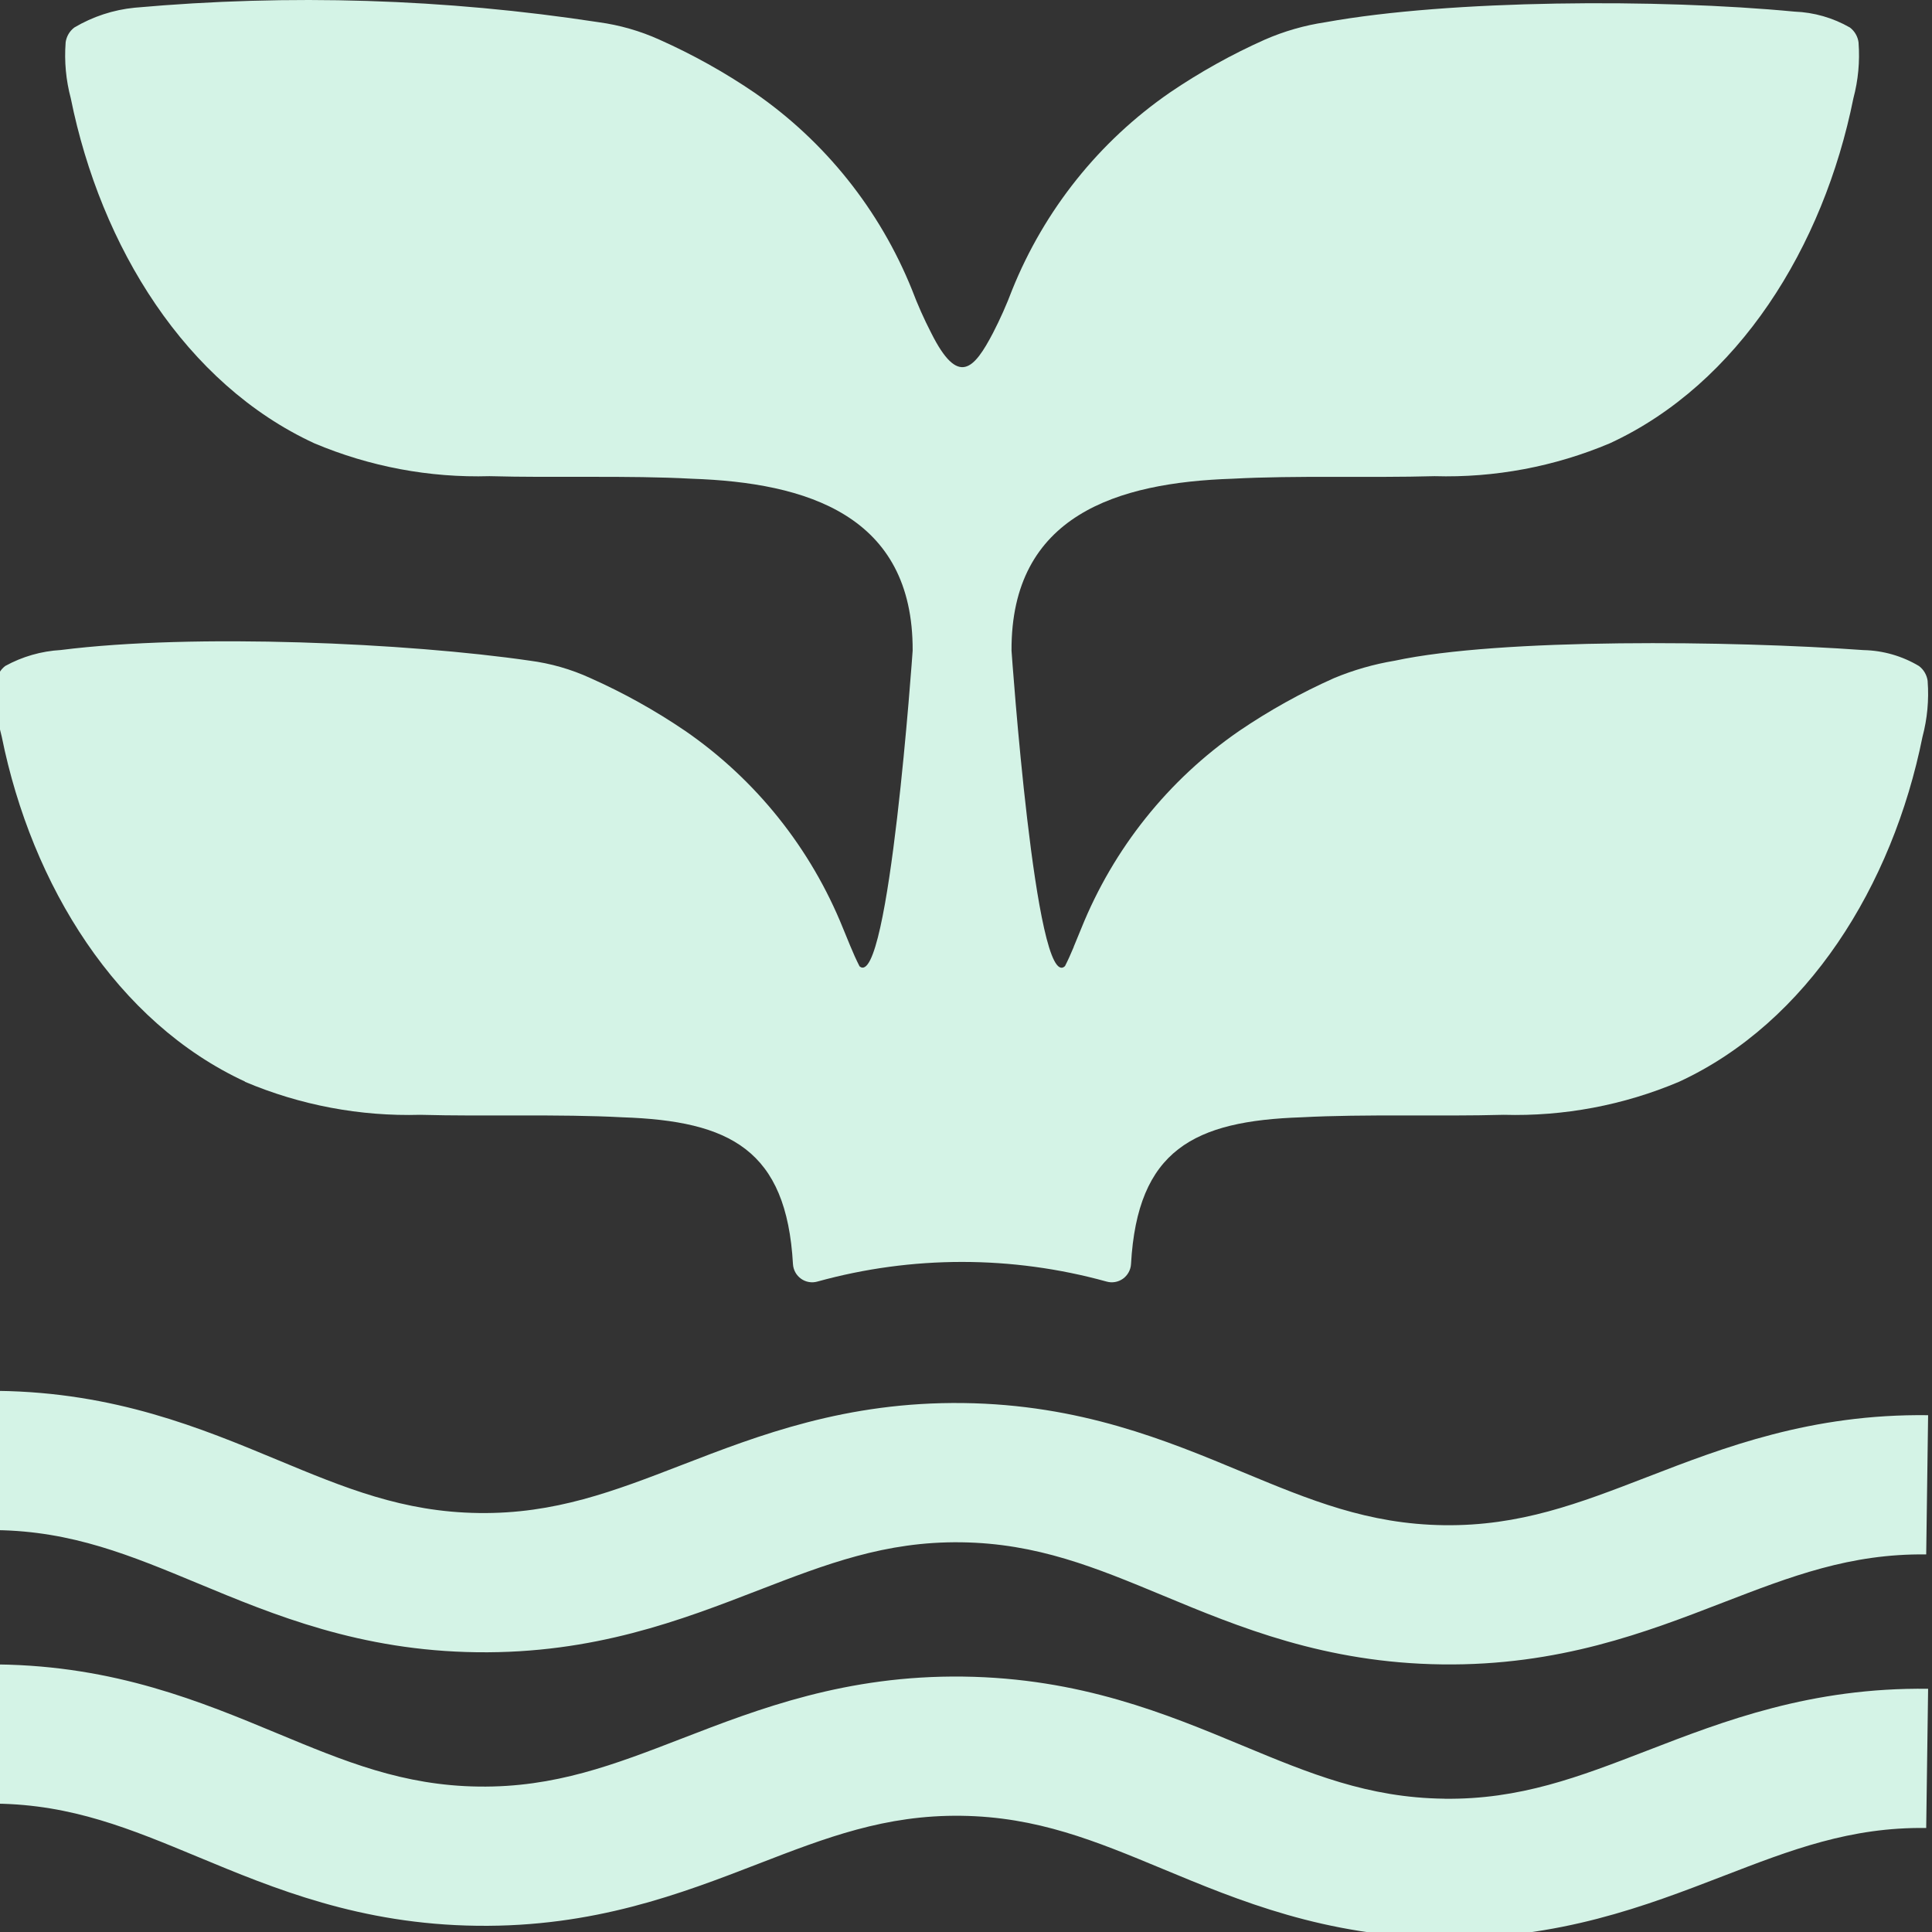
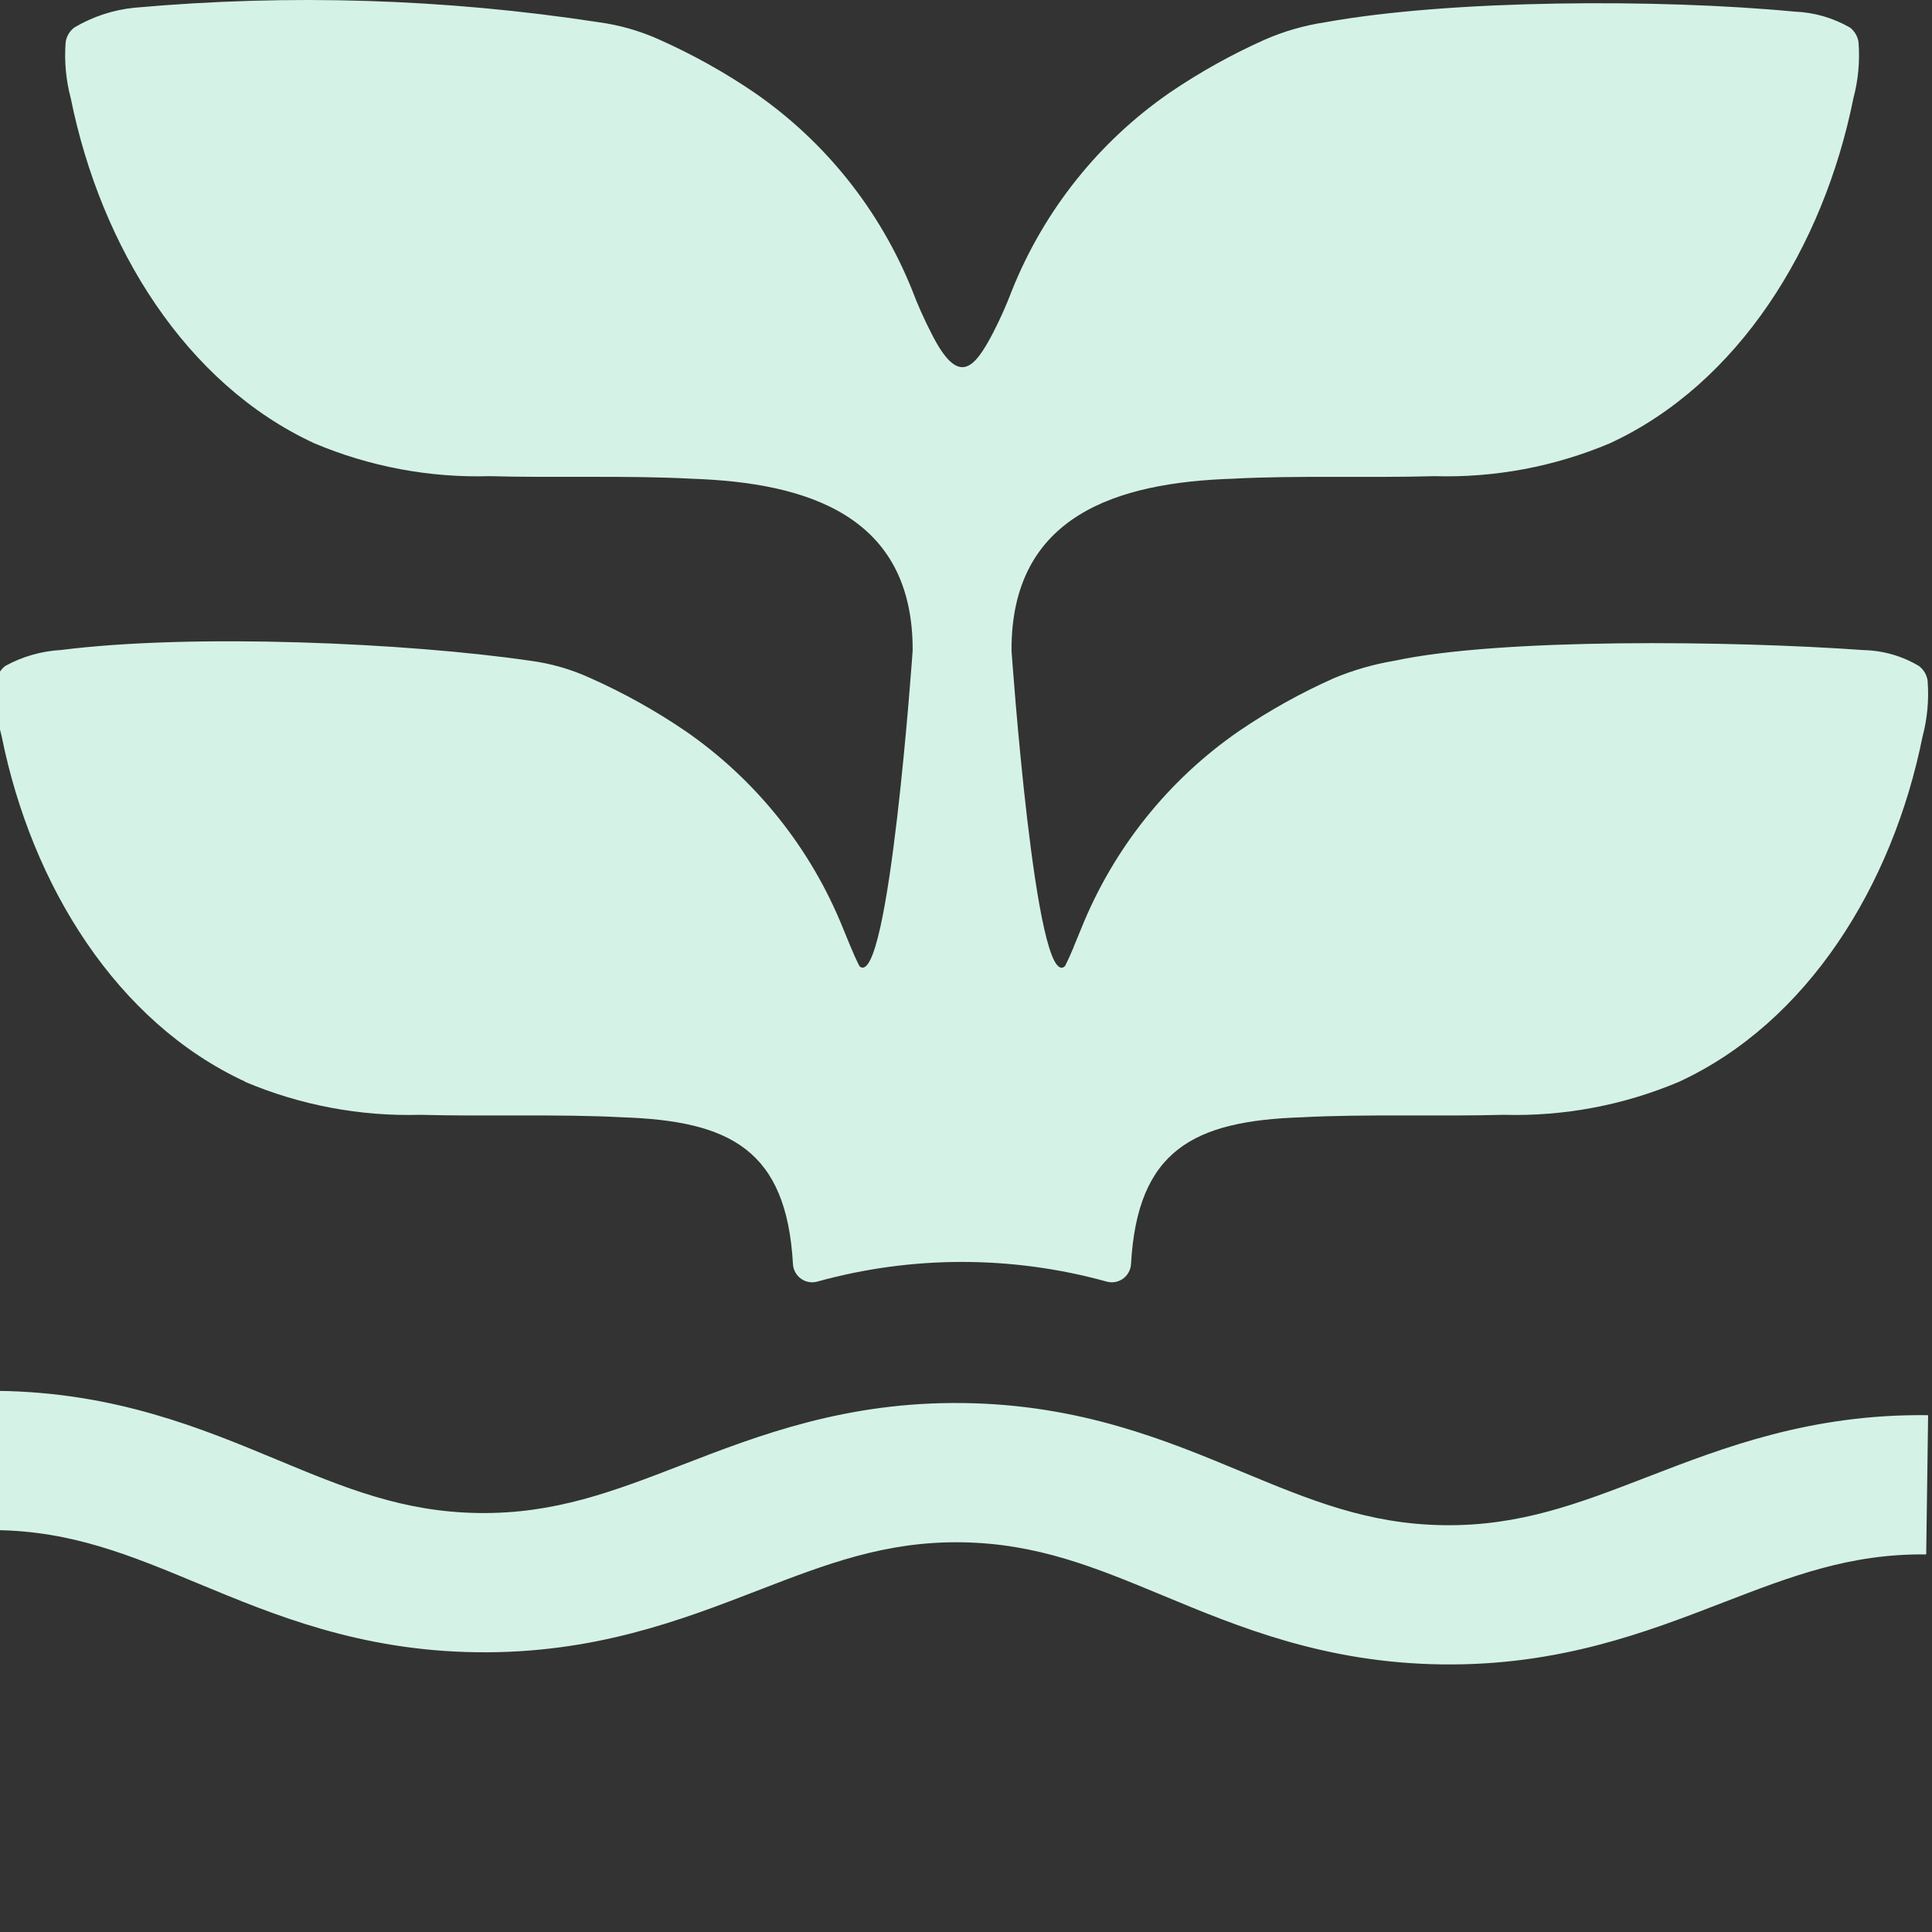
<svg xmlns="http://www.w3.org/2000/svg" width="80" height="80" viewBox="0 0 80 80" fill="none">
  <rect x="0" y="0" width="80" height="80" fill="#333333" stroke="none" />
  <g clip-path="url(#clip0_9_2406)">
    <path d="M59.794 63.155C56.647 63.114 54.234 62.111 51.441 60.951C48.294 59.641 44.727 58.158 39.882 58.097C35.036 58.036 31.425 59.428 28.243 60.658C25.419 61.749 22.977 62.693 19.832 62.651C16.684 62.611 14.273 61.609 11.479 60.447C8.331 59.138 4.764 57.655 -0.081 57.593L-0.161 63.359C2.987 63.399 5.399 64.403 8.192 65.563C11.339 66.871 14.906 68.355 19.751 68.416C24.596 68.478 28.208 67.085 31.388 65.855C34.212 64.765 36.654 63.821 39.799 63.863C42.945 63.905 45.359 64.906 48.152 66.066C51.3 67.374 54.868 68.858 59.712 68.919C64.556 68.981 68.164 67.588 71.349 66.357C74.172 65.268 76.615 64.327 79.76 64.365L79.839 58.6C74.995 58.538 71.387 59.931 68.203 61.162C65.379 62.252 62.938 63.196 59.792 63.155" fill="#D4F3E6" />
-     <path d="M59.794 74.48C56.647 74.44 54.234 73.438 51.441 72.277C48.294 70.968 44.727 69.486 39.882 69.424C35.036 69.362 31.425 70.755 28.243 71.985C25.419 73.076 22.977 74.019 19.832 73.978C16.684 73.939 14.273 72.935 11.479 71.774C8.331 70.466 4.764 68.981 -0.081 68.921L-0.161 74.685C2.987 74.724 5.399 75.729 8.192 76.889C11.339 78.198 14.906 79.682 19.751 79.742C24.596 79.804 28.208 78.41 31.388 77.181C34.212 76.089 36.654 75.147 39.799 75.188C42.945 75.228 45.359 76.23 48.152 77.391C51.3 78.701 54.868 80.185 59.712 80.246C64.556 80.308 68.164 78.913 71.349 77.685C74.172 76.596 76.615 75.651 79.76 75.693L79.839 69.929C74.995 69.867 71.387 71.259 68.203 72.49C65.379 73.579 62.938 74.524 59.792 74.482" fill="#D4F3E6" />
    <path d="M10.141 44.794C12.438 45.766 14.914 46.232 17.403 46.162C20.086 46.236 23.144 46.124 25.773 46.265C30.221 46.414 32.569 47.605 32.835 52.344C32.842 52.464 32.876 52.581 32.934 52.686C32.992 52.791 33.073 52.881 33.17 52.95C33.268 53.02 33.379 53.066 33.497 53.086C33.615 53.106 33.735 53.099 33.85 53.066C37.766 51.983 41.9 51.983 45.817 53.066C45.931 53.099 46.052 53.106 46.17 53.086C46.288 53.066 46.399 53.02 46.497 52.951C46.595 52.881 46.675 52.791 46.733 52.686C46.792 52.581 46.826 52.464 46.833 52.344C47.098 47.606 49.446 46.414 53.894 46.265C56.522 46.124 59.581 46.236 62.264 46.162C64.754 46.232 67.23 45.766 69.526 44.794C74.841 42.337 78.365 36.677 79.606 30.511C79.805 29.762 79.878 28.985 79.82 28.212V28.198C79.804 28.076 79.764 27.959 79.703 27.853C79.642 27.747 79.56 27.654 79.463 27.58C78.766 27.163 77.975 26.936 77.165 26.919C71.742 26.529 62.134 26.415 57.747 27.36C56.885 27.503 56.042 27.745 55.234 28.082C53.862 28.693 52.547 29.426 51.303 30.272C48.378 32.291 46.107 35.132 44.774 38.442C44.677 38.675 44.577 38.923 44.474 39.17V39.163C44.467 39.184 44.461 39.203 44.455 39.225C44.341 39.499 44.222 39.763 44.098 40.006C42.875 41.153 41.885 26.941 41.885 26.941C41.859 21.33 46.276 19.98 51.032 19.823C53.66 19.681 56.72 19.793 59.403 19.717C61.892 19.789 64.368 19.324 66.665 18.354C71.98 15.896 75.504 10.236 76.745 4.07C76.944 3.322 77.017 2.545 76.959 1.773V1.759C76.943 1.637 76.904 1.52 76.842 1.413C76.781 1.307 76.699 1.214 76.602 1.14C75.9 0.737 75.112 0.51 74.304 0.481C68.7 -0.055 60.07 -0.017 54.886 0.92C54.02 1.049 53.175 1.291 52.372 1.642C51 2.254 49.685 2.987 48.441 3.833C45.516 5.851 43.245 8.693 41.912 12.002C41.681 12.614 41.415 13.211 41.116 13.791C40.332 15.285 39.682 16.027 38.561 13.791C38.262 13.211 37.996 12.614 37.765 12.002C36.432 8.693 34.161 5.851 31.236 3.833C29.993 2.987 28.677 2.254 27.305 1.642C26.506 1.281 25.659 1.038 24.791 0.92C18.433 -0.054 11.983 -0.255 5.577 0.319C4.694 0.406 3.841 0.686 3.076 1.14C2.979 1.214 2.896 1.307 2.835 1.413C2.773 1.519 2.733 1.637 2.717 1.759V1.773C2.659 2.545 2.731 3.322 2.931 4.07C4.176 10.237 7.695 15.897 13.011 18.354C15.308 19.324 17.784 19.789 20.273 19.717C22.956 19.792 26.014 19.68 28.643 19.823C33.398 19.983 37.816 21.33 37.791 26.941C37.791 26.941 36.81 41.034 35.593 40.015C35.456 39.75 35.325 39.454 35.2 39.151L34.907 38.438C33.574 35.129 31.303 32.287 28.378 30.268C27.134 29.422 25.819 28.689 24.447 28.078C23.649 27.712 22.802 27.469 21.932 27.356C16.916 26.627 8.052 26.215 2.515 26.916C1.71 26.962 0.925 27.187 0.218 27.576C0.12 27.65 0.038 27.742 -0.024 27.849C-0.085 27.955 -0.125 28.072 -0.141 28.194V28.208C-0.199 28.981 -0.127 29.758 0.073 30.507C1.317 36.673 4.837 42.333 10.152 44.789" fill="#D4F3E6" />
  </g>
  <defs>
    <clipPath id="clip0_9_2406">
      <rect width="80" height="80" fill="white" />
    </clipPath>
  </defs>
</svg>